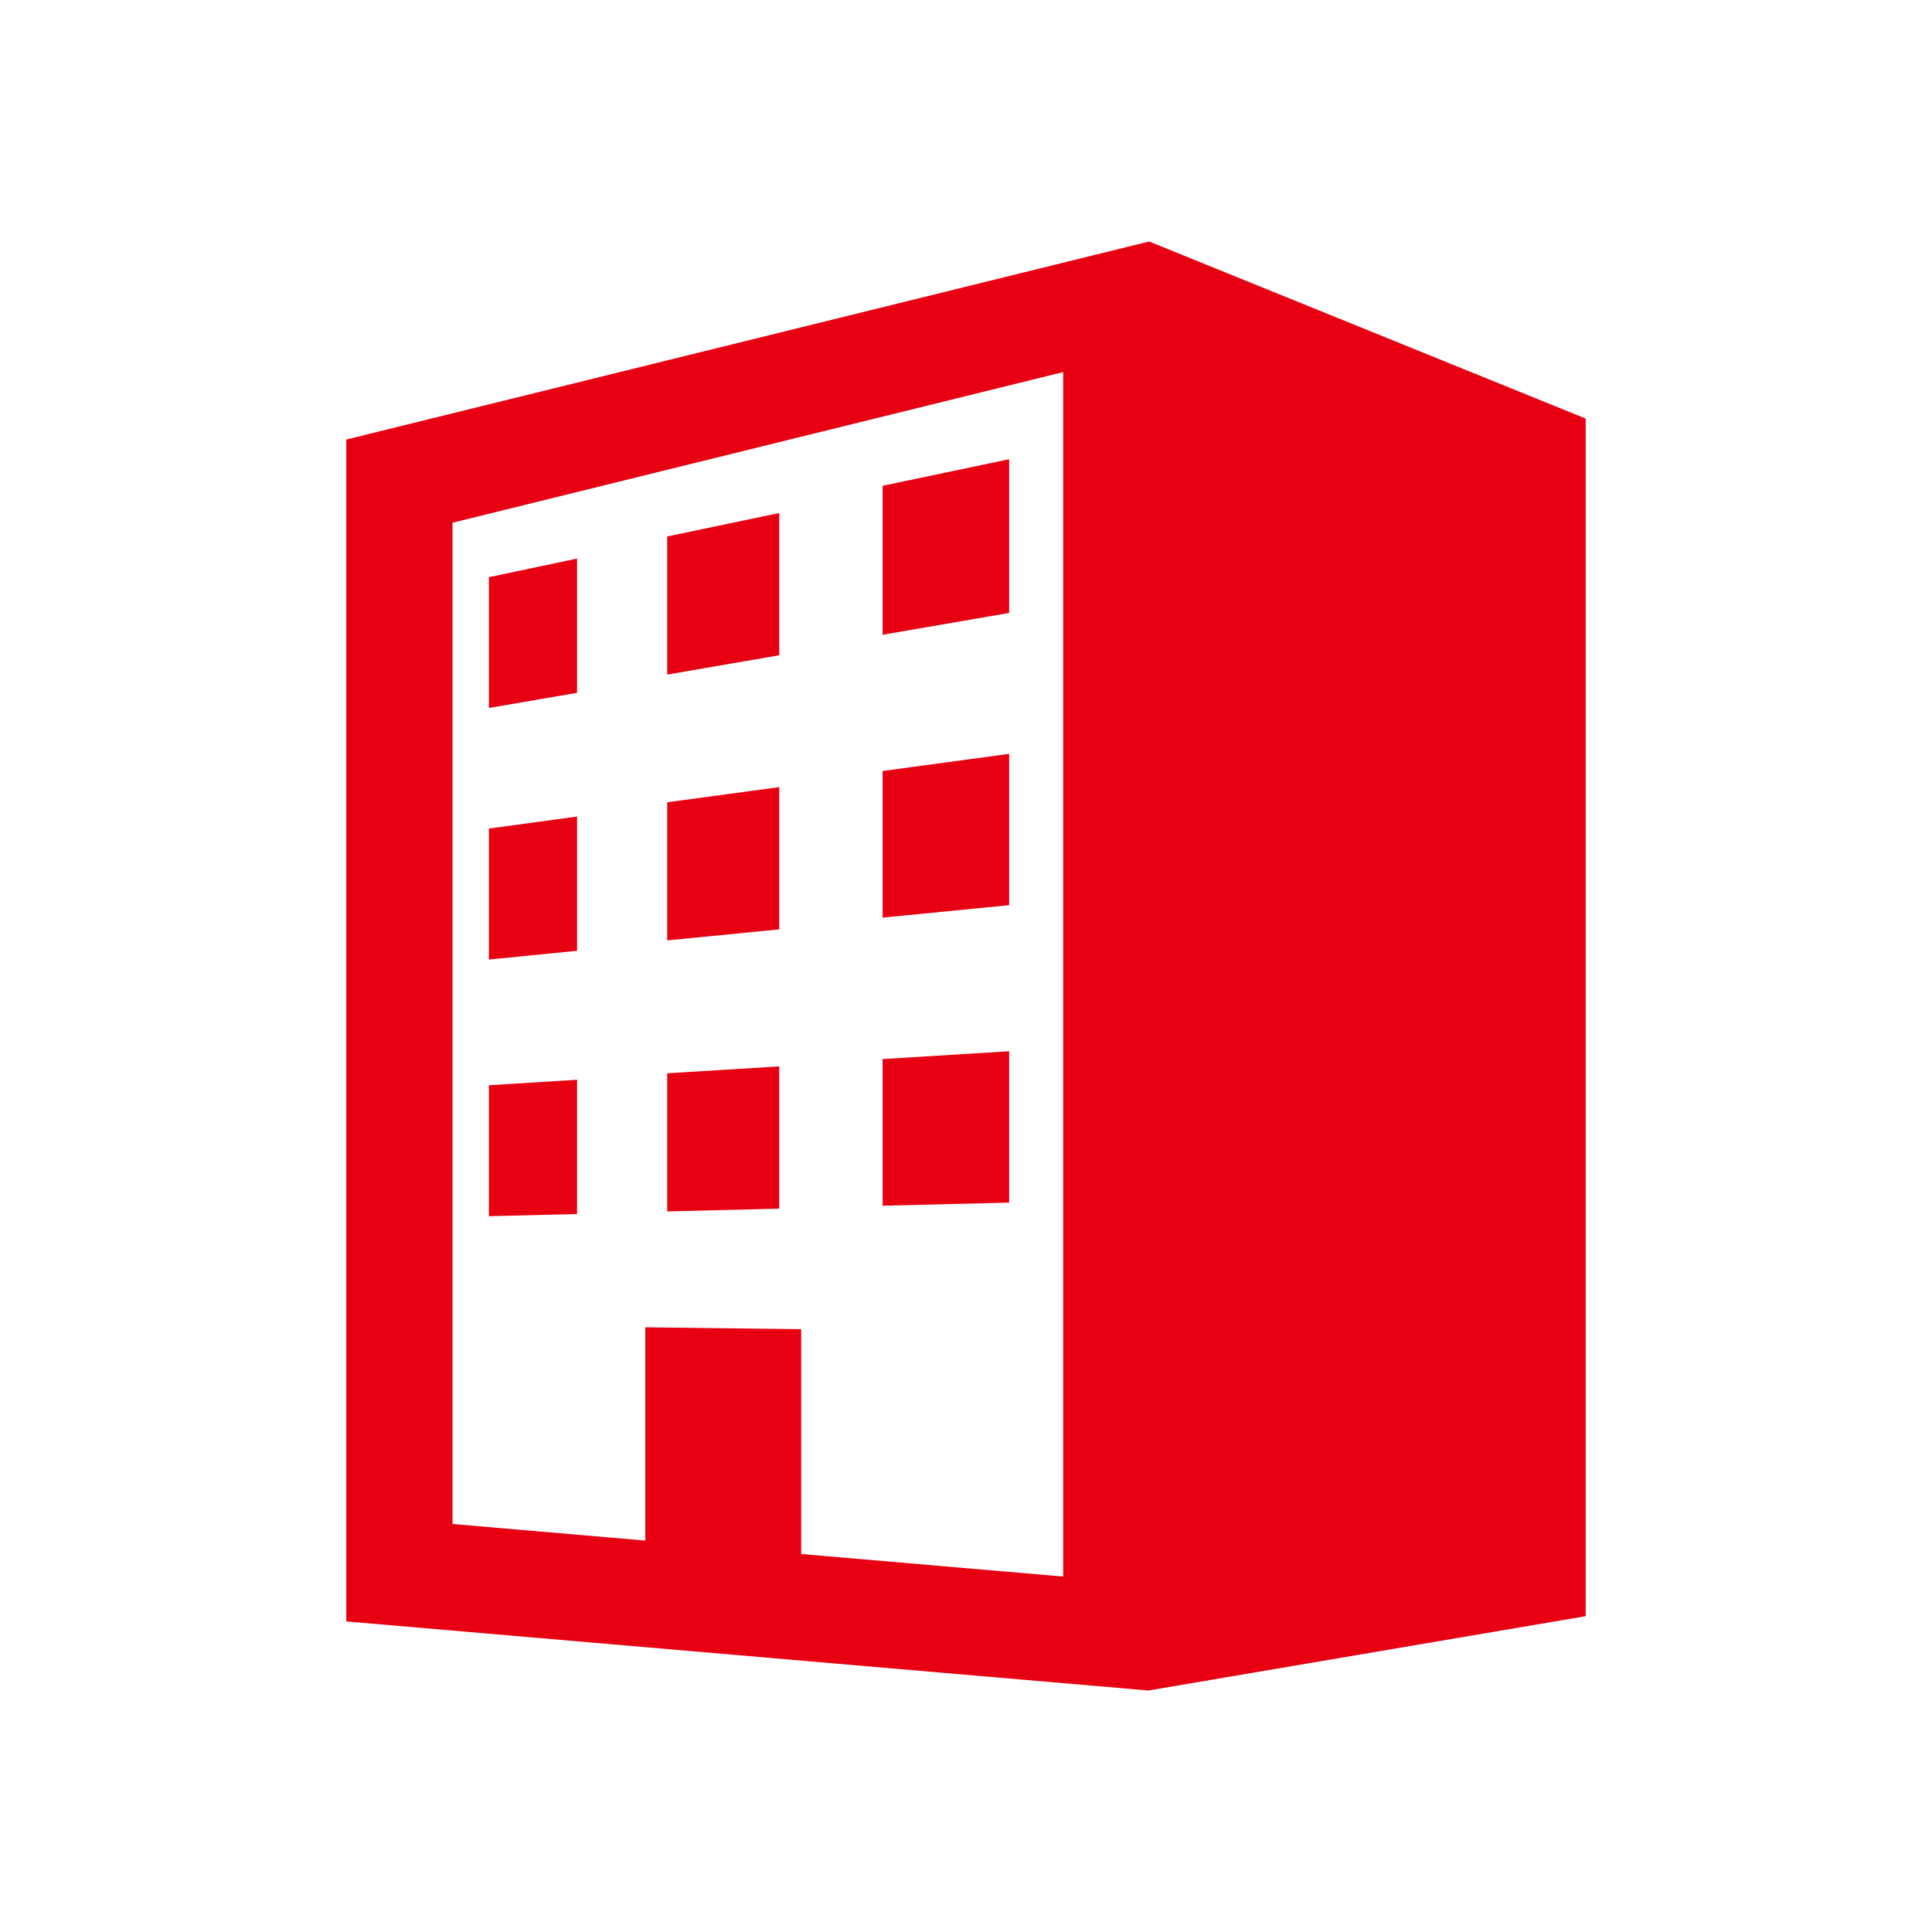
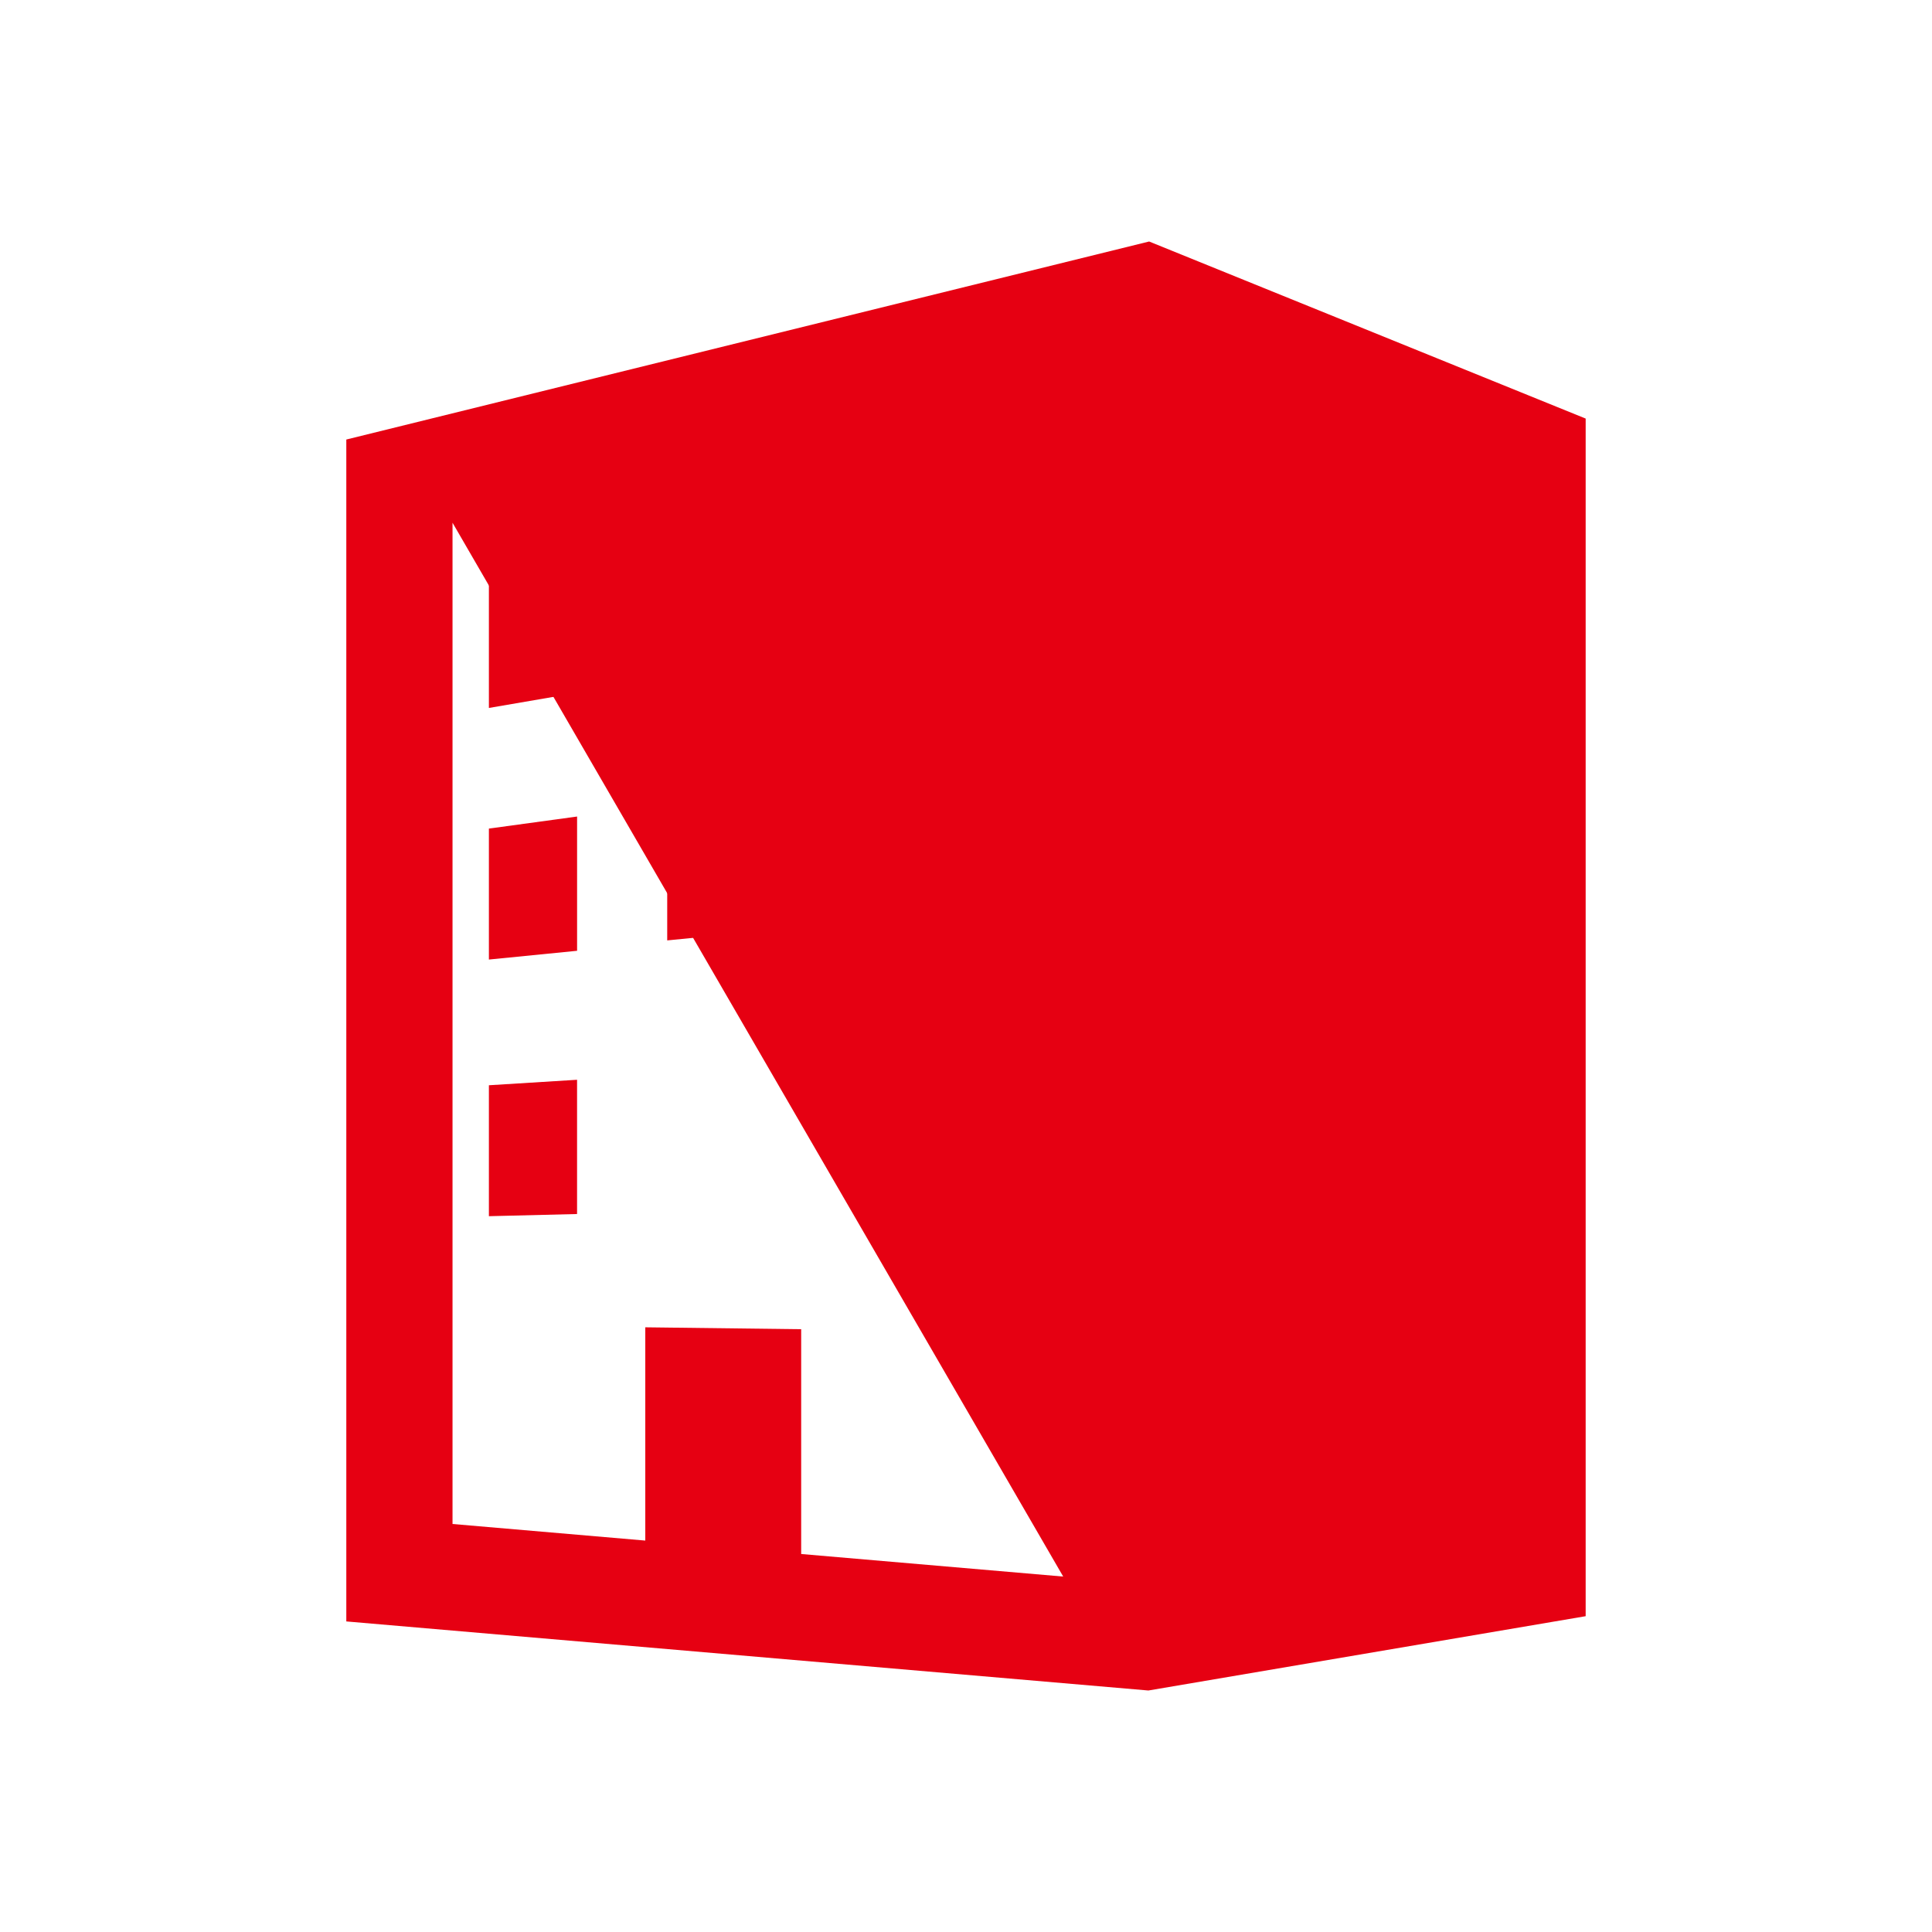
<svg xmlns="http://www.w3.org/2000/svg" width="80" height="80" viewBox="0 0 80 80">
  <defs>
    <style>
      .a {
        fill: #e60012;
      }
    </style>
  </defs>
  <title>icon_01</title>
  <g>
-     <path class="a" d="M47.583,10,14.34,18.2V67.14L47.552,70l18.107-3.077V17.332ZM44.025,65.282l-10.85-.934V55.04l-6.455-.079V63.792l-7.982-.687v-41.46L44.025,15.407Z" />
+     <path class="a" d="M47.583,10,14.34,18.2V67.14L47.552,70l18.107-3.077V17.332ZM44.025,65.282l-10.85-.934V55.04l-6.455-.079V63.792l-7.982-.687v-41.46Z" />
    <polygon class="a" points="41.787 19.016 36.547 20.116 36.547 26.284 41.787 25.38 41.787 19.016" />
    <polygon class="a" points="23.895 23.129 20.244 23.901 20.244 29.315 23.895 28.688 23.895 23.129" />
    <polygon class="a" points="32.267 21.243 27.628 22.214 27.628 27.933 32.267 27.133 32.267 21.243" />
    <polygon class="a" points="23.896 33.811 20.244 34.31 20.244 39.733 23.896 39.37 23.896 33.811" />
    <polygon class="a" points="32.267 32.593 27.628 33.221 27.628 38.94 32.267 38.483 32.267 32.593" />
    <polygon class="a" points="41.787 31.216 36.547 31.925 36.547 37.997 41.787 37.481 41.787 31.216" />
    <polygon class="a" points="41.787 43.531 36.547 43.854 36.547 49.926 41.787 49.797 41.787 43.531" />
-     <polygon class="a" points="32.267 44.157 27.628 44.443 27.628 50.162 32.267 50.047 32.267 44.157" />
    <polygon class="a" points="23.895 44.711 20.244 44.938 20.244 50.36 23.895 50.27 23.895 44.711" />
  </g>
</svg>